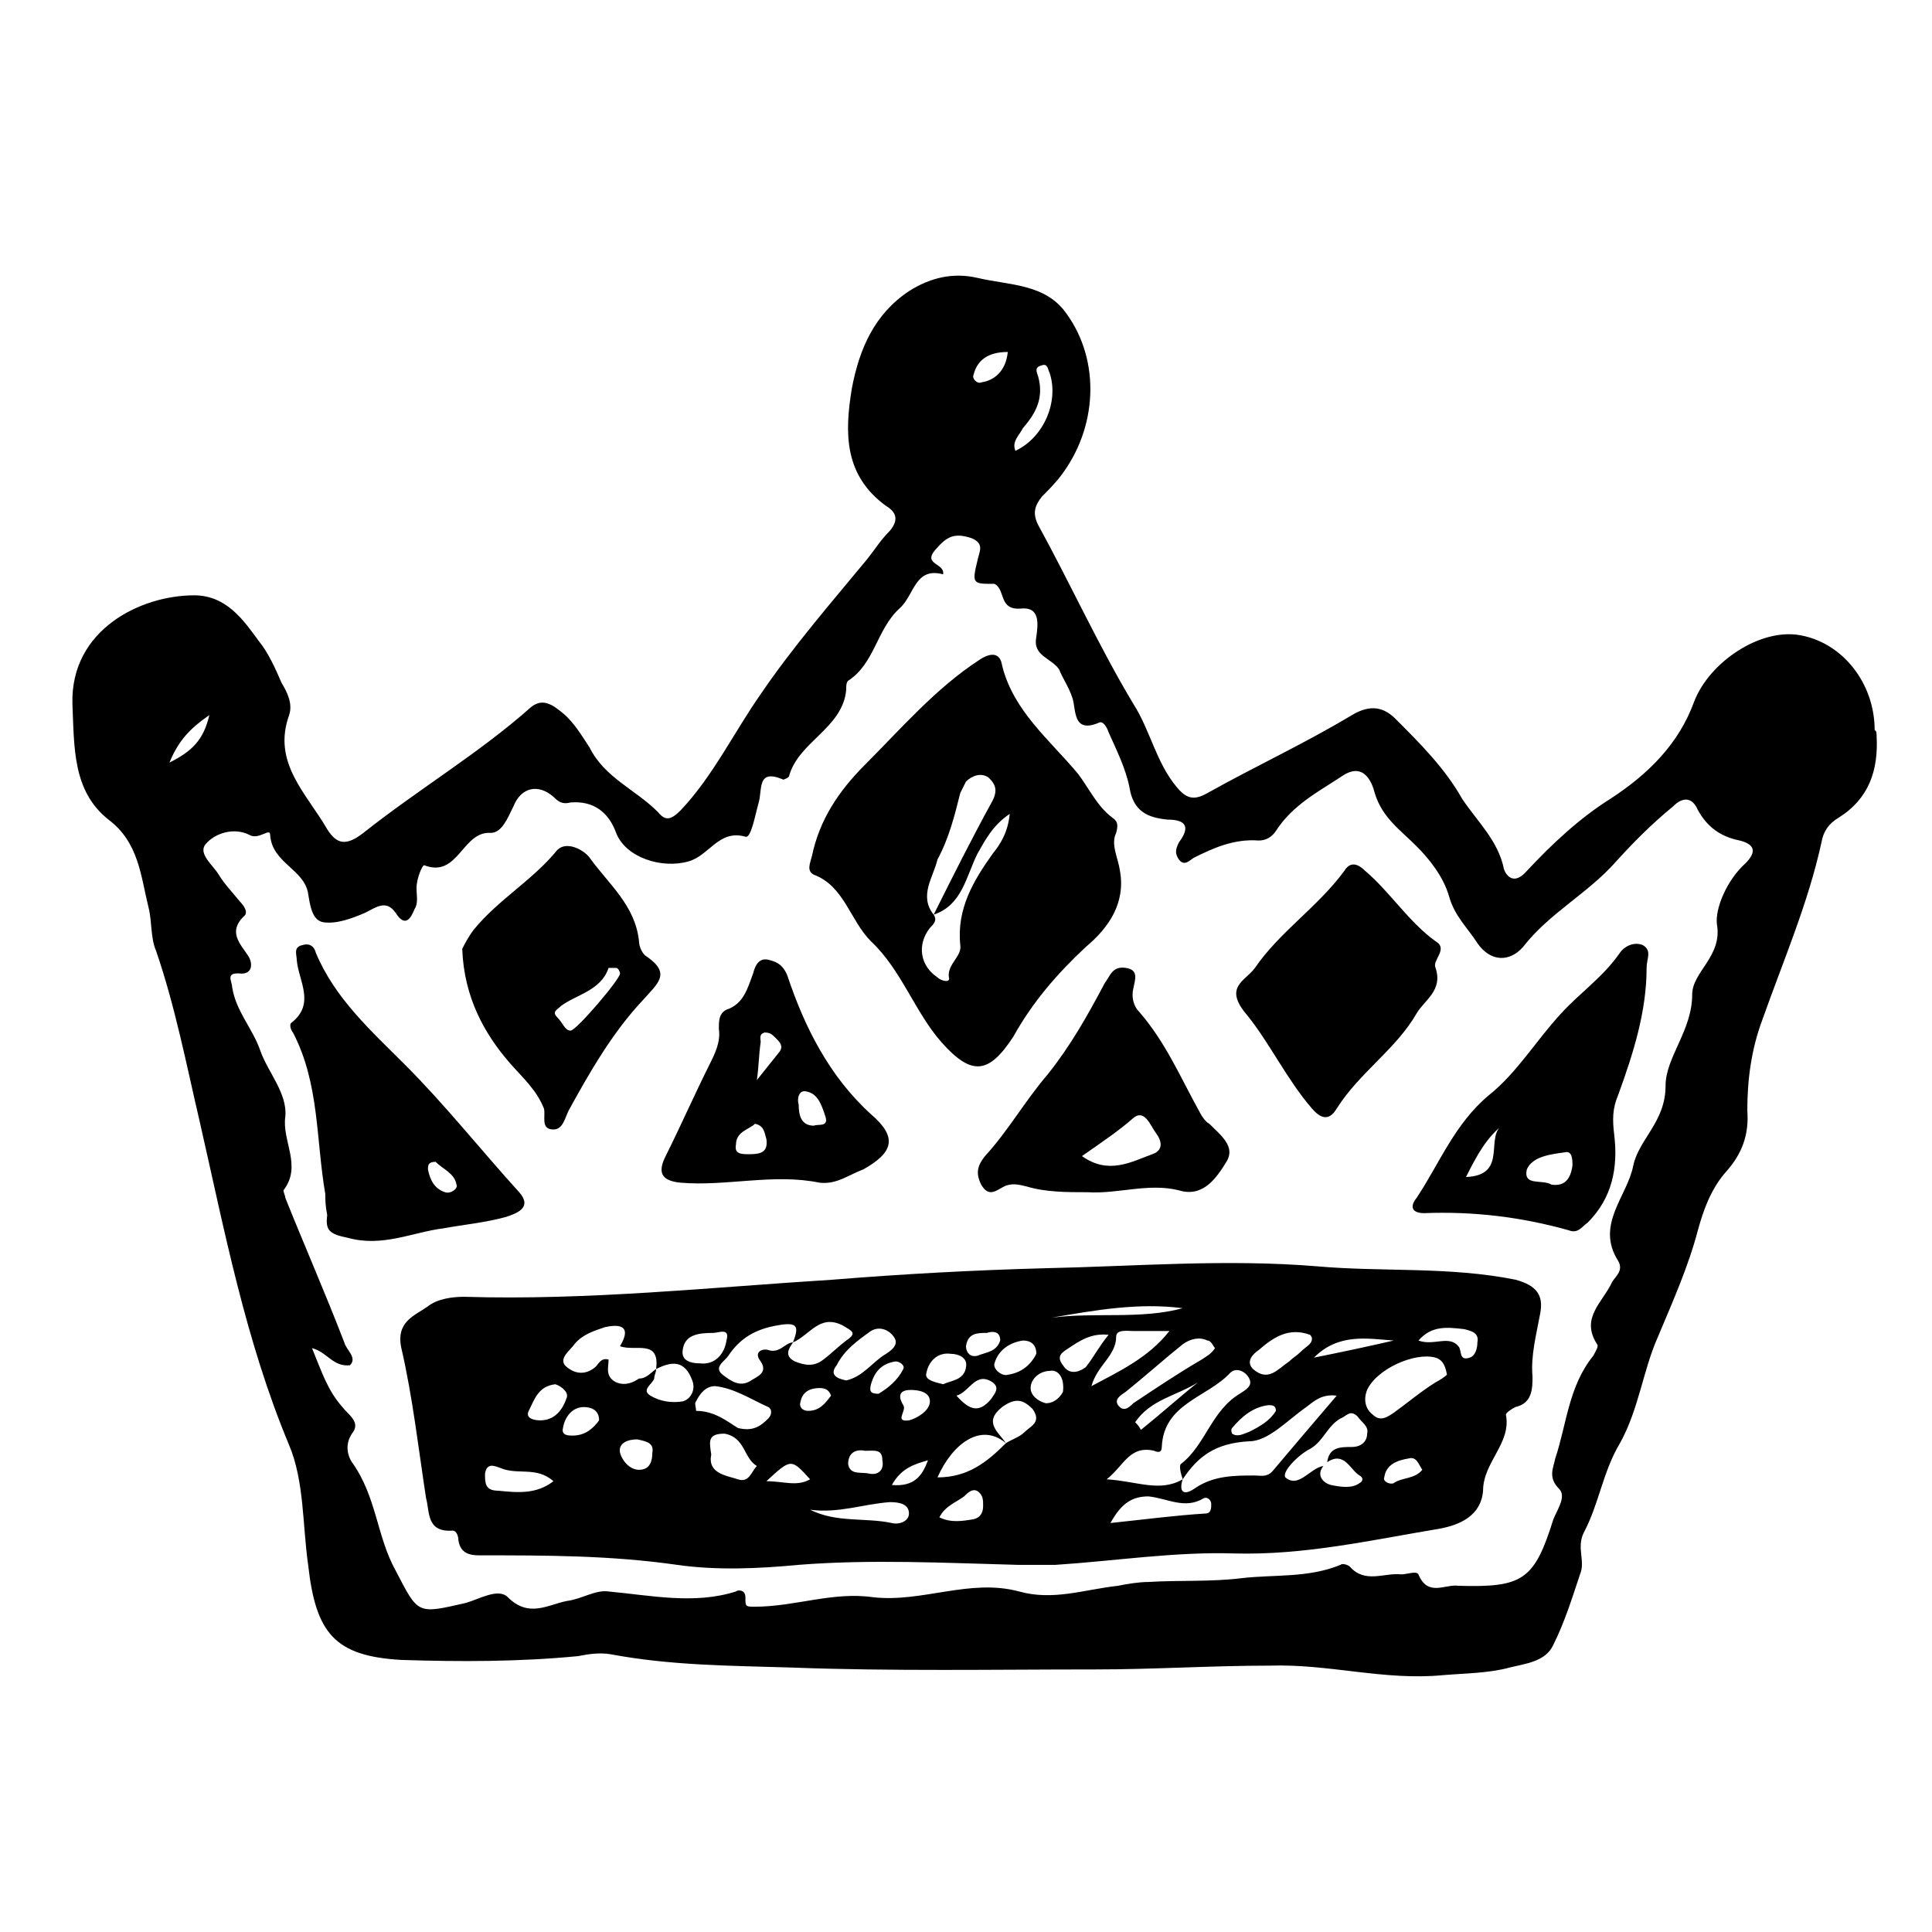
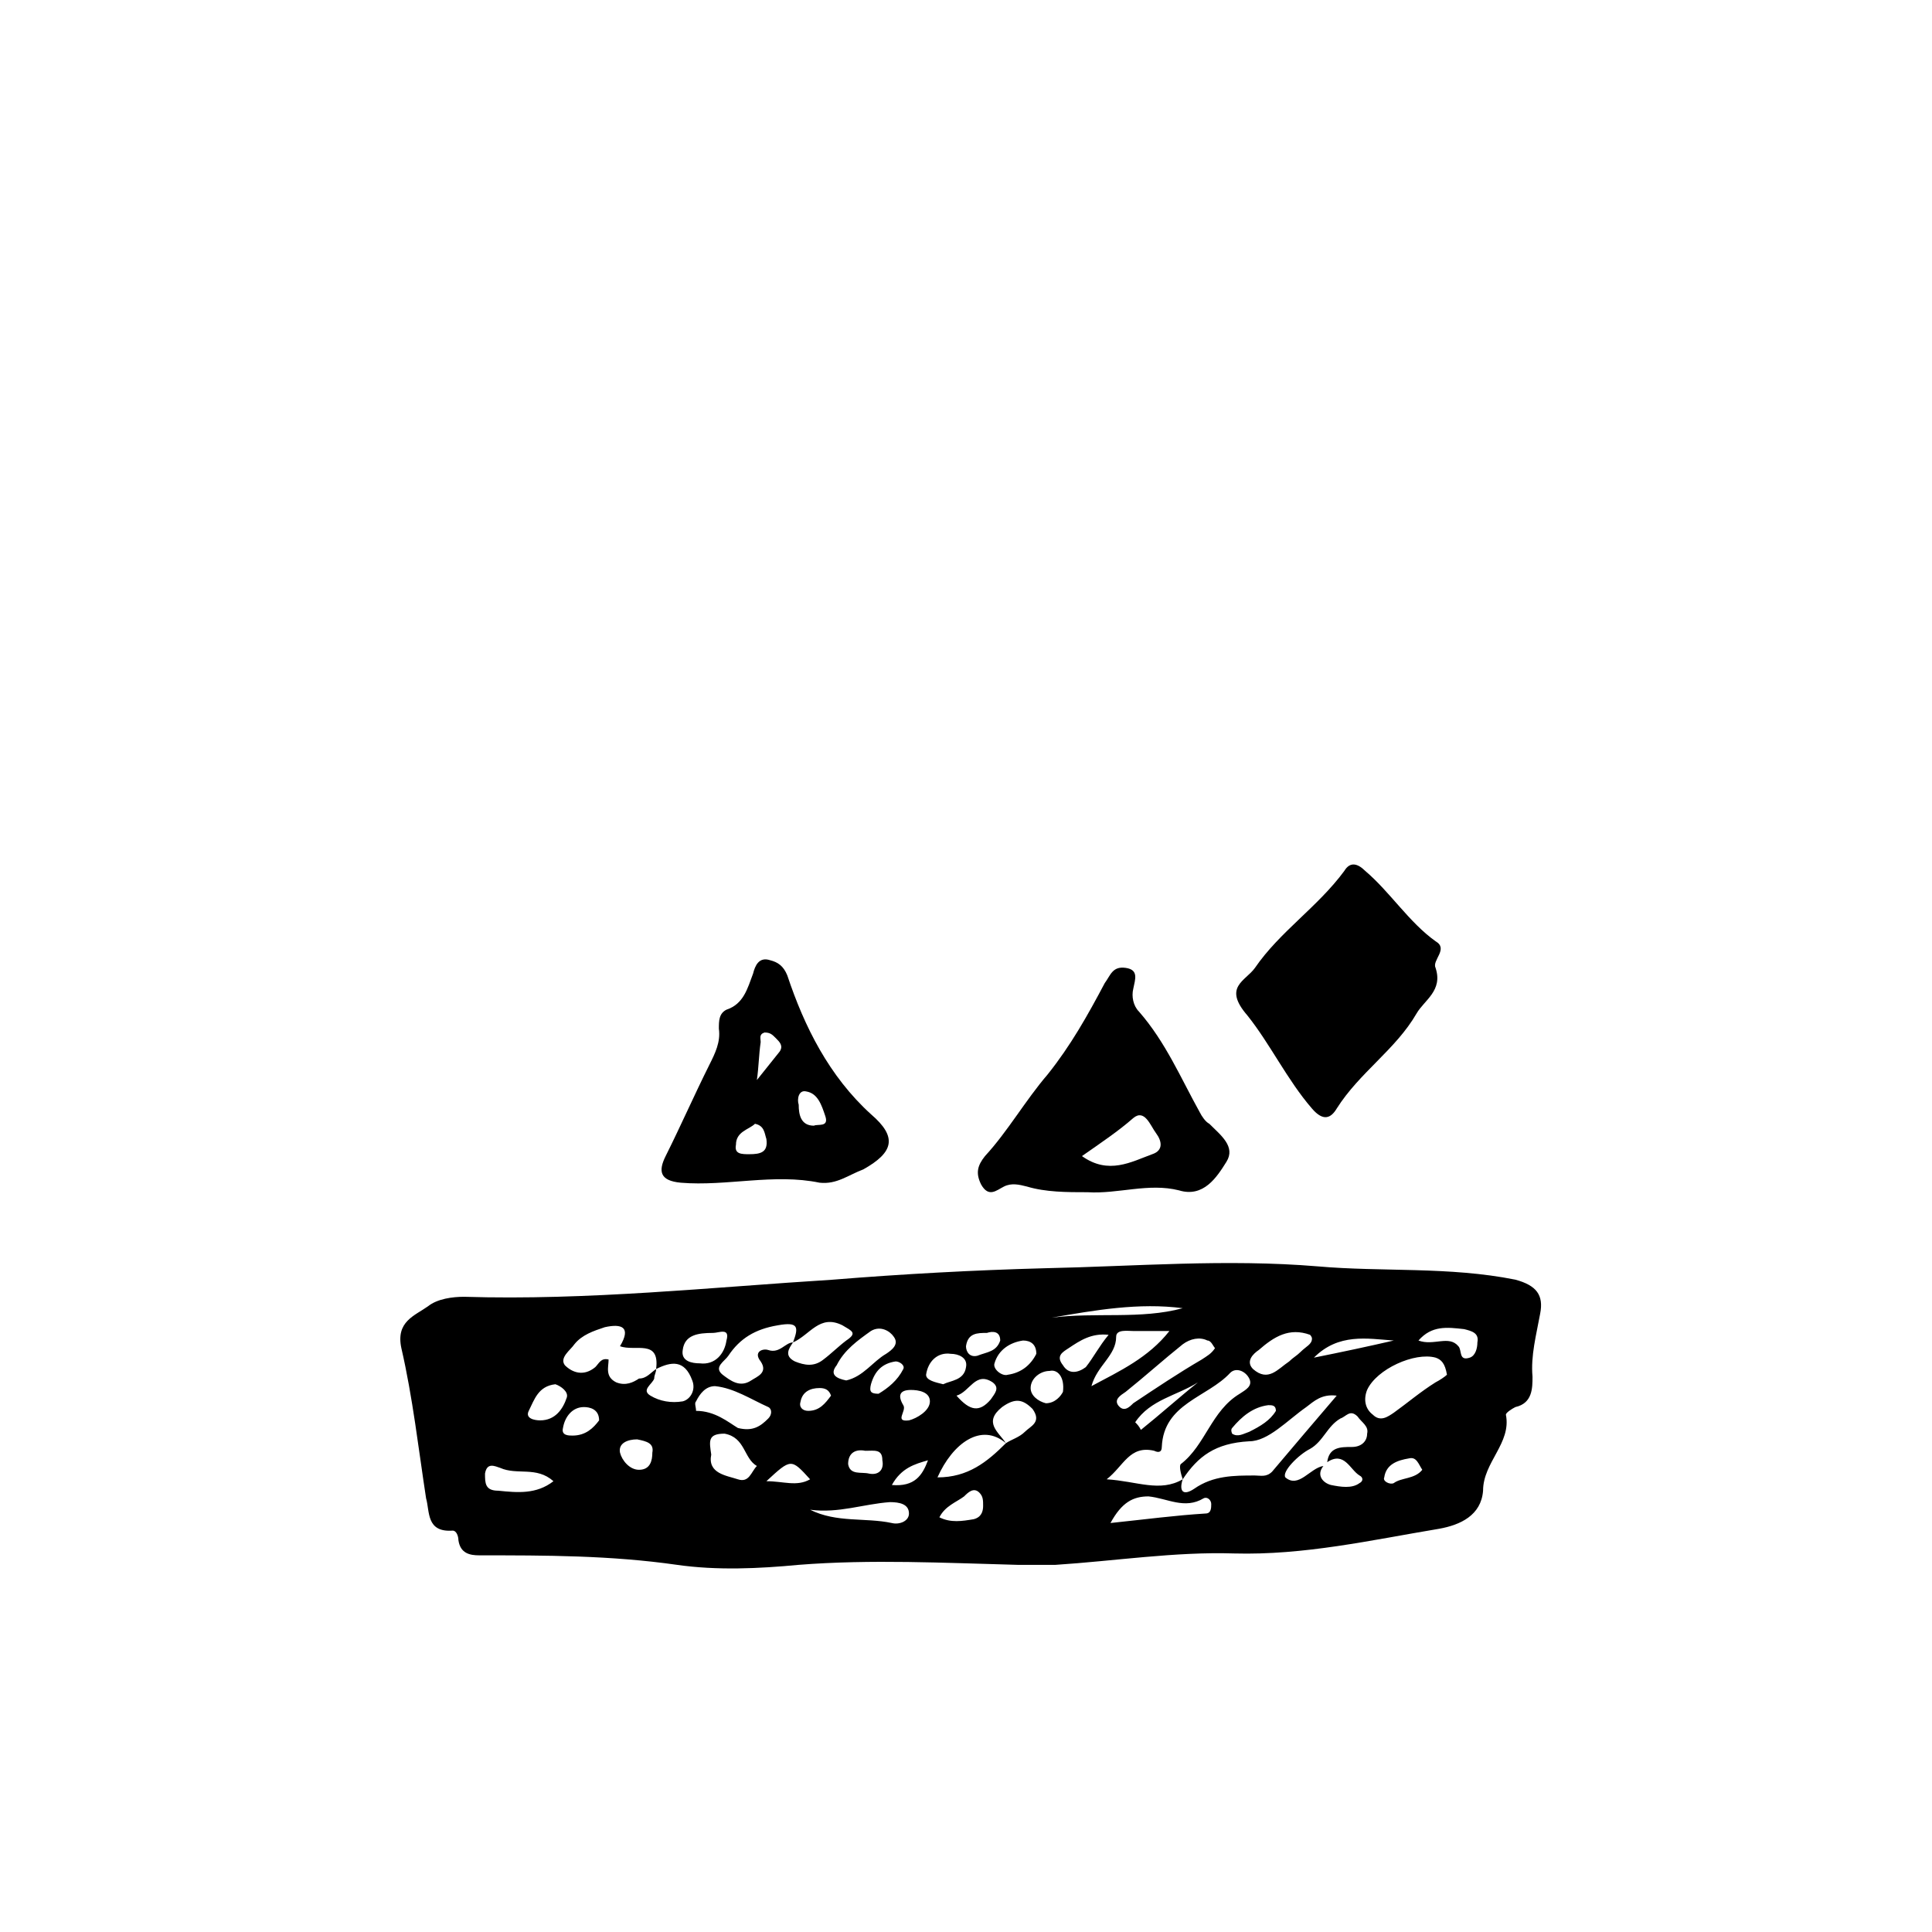
<svg xmlns="http://www.w3.org/2000/svg" fill="#000000" width="800px" height="800px" version="1.1" viewBox="144 144 512 512">
  <g>
-     <path d="m641.32 339.04c0.504 9.07-2.016 16.625-10.078 21.664-2.519 1.512-4.031 3.527-4.535 6.551-3.527 16.121-10.078 31.234-15.617 46.855-3.023 8.062-4.031 16.121-4.031 24.184 0.504 6.551-1.512 11.586-5.543 16.121-4.031 4.535-6.047 10.078-7.559 15.617-2.519 9.574-6.551 18.641-10.578 28.215-4.031 9.07-5.039 19.145-10.078 28.215-4.535 7.559-5.543 16.121-9.574 23.68-2.016 4.031 0.504 7.559-1.008 11.082-2.016 6.047-4.031 12.594-7.055 18.641-2.016 4.535-7.559 5.039-11.586 6.047-5.543 1.512-11.586 1.512-17.633 2.016-15.617 1.512-30.23-3.023-45.848-2.519-15.617 0-30.73 1.008-46.352 1.008-26.703 0-53.906 0.504-80.609-0.504-16.121-0.504-31.738-0.504-47.863-3.527-3.023-0.504-6.047 0-8.566 0.504-15.617 1.512-31.234 1.512-46.855 1.008-17.633-1.008-22.672-7.055-24.688-25.191-1.512-10.578-1.008-22.168-5.039-31.738-11.586-27.711-17.129-56.93-23.68-85.648-3.527-15.113-6.551-30.73-11.586-45.344-1.512-3.527-1.008-7.559-2.016-11.586-2.016-8.062-2.519-17.129-10.578-23.176-9.574-7.559-9.07-19.145-9.574-30.73-0.504-19.648 18.137-28.719 32.242-28.719 8.566 0 13.098 6.551 17.129 12.09 2.519 3.023 4.535 7.559 6.047 11.082 1.512 2.519 3.023 5.543 2.016 8.566-4.535 12.594 4.535 20.656 10.078 30.23 2.519 4.031 5.039 4.535 9.574 1.008 14.609-11.586 30.73-21.16 44.336-33.25 3.023-2.519 5.543-1.008 8.566 1.512 3.023 2.519 5.039 6.047 7.055 9.07 4.031 8.062 12.09 11.082 18.137 17.129 2.016 2.519 3.527 2.016 6.047-0.504 8.566-9.07 14.105-20.656 21.16-30.73 8.566-12.594 18.641-24.184 28.215-35.77 2.016-2.519 3.527-5.039 6.047-7.559 2.519-3.023 1.512-5.039-1.008-6.551-11.082-8.062-11.082-19.145-9.07-31.234 2.016-10.578 6.047-19.648 15.113-25.695 5.543-3.527 11.586-5.039 18.137-3.527 8.566 2.016 18.137 1.512 23.68 9.574 9.07 12.594 8.062 30.23-1.512 42.824-1.512 2.016-3.527 4.031-5.039 5.543-2.016 2.519-2.519 4.535-1.008 7.559 8.566 15.617 16.121 32.242 25.191 47.359 4.535 7.055 6.047 15.617 11.586 22.168 2.519 3.023 4.535 3.527 8.062 1.512 12.594-7.055 25.695-13.098 38.289-20.656 5.039-3.023 8.566-2.016 11.586 1.008 6.551 6.551 13.098 13.098 17.633 21.16 4.031 6.047 9.574 11.082 11.082 18.641 0.504 1.512 2.519 4.535 6.047 0.504 6.551-7.055 14.105-14.105 22.168-19.145 10.078-6.551 18.137-14.609 22.168-25.695 4.031-10.578 17.633-19.648 28.215-17.633 11.082 2.016 19.648 12.594 19.648 25.191 0.512-0.016 0.512 0.992 0.512 1.496zm-414.64 162.23c2.519 6.047 4.031 11.082 8.062 15.617 1.512 2.016 5.039 4.031 2.519 7.055-2.016 3.023-1.008 6.047 0 7.559 6.547 9.066 6.547 19.645 11.586 28.715 6.047 11.586 5.543 11.586 18.641 8.566 3.527-1.008 8.566-4.031 11.082-1.512 5.543 5.543 10.578 2.016 15.617 1.008 4.031-0.504 7.559-3.023 11.082-2.519 11.082 1.008 22.672 3.527 33.754 0 0.504-0.504 2.519-0.504 2.519 1.512 0 2.519 0 2.519 2.519 2.519 10.578 0 20.656-4.031 31.234-2.519 13.098 1.512 25.695-5.039 38.793-1.512 9.07 2.519 17.129-0.504 26.199-1.512 2.519-0.504 5.543-1.008 8.062-1.008 8.062-0.504 16.625 0 24.688-1.008 8.566-1.008 17.633 0 26.199-3.527 0.504-0.504 2.016 0 2.519 0.504 4.031 4.535 9.07 1.512 13.602 2.016 1.512 0 4.031-1.008 4.535 0 2.519 6.047 7.055 2.519 10.578 3.023 17.129 0.504 20.152-1.512 25.191-17.633 1.008-2.519 3.527-6.047 1.512-8.062-3.023-3.023-1.512-5.543-1.008-8.062 3.023-9.07 3.527-19.145 10.078-27.207 0.504-1.008 1.512-2.519 1.008-3.023-4.535-7.055 1.512-11.082 4.031-16.625 1.008-1.512 3.023-3.023 1.512-5.543-6.047-9.574 2.519-17.129 4.031-25.191 1.512-7.055 8.566-11.586 8.566-21.16 0-7.559 7.055-14.609 7.055-24.184 0-6.047 8.062-10.078 6.551-18.641-0.504-4.031 2.519-11.586 7.559-16.121 3.023-3.023 2.519-5.039-1.512-6.047-5.039-1.008-8.566-3.527-11.082-8.062-1.512-3.527-4.031-3.527-6.551-1.008-5.543 4.535-10.578 9.574-15.113 14.609-7.559 8.566-17.633 13.602-24.688 22.672-3.527 4.031-8.566 4.031-12.09-1.008-2.519-4.031-6.047-7.055-7.559-12.594-1.512-5.039-5.039-9.574-8.566-13.098-4.535-4.535-9.07-7.559-11.082-14.105-0.504-2.016-2.519-8.566-8.566-4.535-6.047 4.031-13.098 7.559-17.633 14.609-1.008 1.512-2.519 2.519-4.535 2.519-6.551-0.504-12.09 2.016-17.129 4.535-1.008 0.504-2.519 2.519-4.031 0.504-1.008-1.512-1.008-2.519 0-4.535 3.023-4.031 2.016-6.047-3.023-6.047-5.039-0.504-9.07-2.016-10.078-8.566-1.008-5.039-3.527-10.078-5.543-14.609-0.504-1.512-1.512-3.023-2.519-2.519-7.055 3.023-6.047-3.527-7.055-6.551-1.008-3.023-2.519-5.039-3.527-7.559-2.016-3.023-7.055-3.527-6.047-8.566 0.504-3.527 1.008-8.062-4.031-7.559-6.047 0.504-4.031-5.039-7.055-6.551h-0.504c-5.039 0-5.543 0-4.031-6.047 0.504-2.519 2.016-4.535-1.512-6.047-4.535-1.512-6.551-0.504-9.574 3.023-3.527 4.031 2.519 3.527 2.016 6.551-7.559-2.016-7.559 5.543-11.586 9.07-6.047 5.543-6.551 14.609-13.602 19.145-0.504 0.504-0.504 1.512-0.504 2.519-1.008 10.078-12.594 13.602-15.113 22.672 0 0.504-1.512 1.008-1.512 1.008-7.055-3.023-5.543 2.519-6.551 6.047s-2.016 9.574-3.527 9.07c-7.055-2.016-9.574 5.039-15.113 6.551-7.055 2.016-16.625-1.008-19.145-7.559-2.016-5.543-6.047-8.566-12.09-8.062-2.016 0.504-3.023 0-4.535-1.512-4.031-3.527-8.566-2.519-10.578 2.519-1.512 3.023-3.023 7.055-6.047 7.055-7.559-0.504-8.566 12.09-17.633 8.566-0.504 0-2.016 3.527-2.016 6.047 0 2.016 0.504 4.031-0.504 5.543-1.008 2.519-2.519 5.039-5.039 1.008-2.519-3.527-5.039-1.512-8.062 0-3.527 1.512-7.559 3.023-11.082 2.519-3.023-0.504-3.527-4.535-4.031-7.559-1.008-6.551-9.574-8.062-10.078-15.617 0-2.016-3.023 1.512-5.543 0-4.031-2.016-9.07-0.504-11.586 2.519-2.016 2.519 2.016 5.543 3.527 8.062 1.512 2.519 3.527 4.535 5.543 7.055 1.008 1.008 2.519 3.023 1.008 4.031-4.031 4.031-1.008 7.055 1.008 10.078 1.512 2.016 1.512 5.039-1.512 5.039-4.535-0.504-2.519 2.016-2.519 3.527 1.008 6.551 5.543 11.082 7.559 17.129 2.016 5.543 7.055 11.082 6.551 17.129-1.008 6.551 4.535 13.098-0.504 19.648 0 0.504 0.504 1.512 0.504 2.016 5.039 12.594 10.578 25.191 15.617 38.289 0.504 2.016 3.527 4.031 1.512 6.047-4.531 0.5-6.043-3.527-10.074-4.535zm186.41-237.8c7.559-3.527 11.586-13.098 9.07-20.656-0.504-1.008-0.504-2.519-2.016-2.016-2.016 0.504-1.512 1.512-1.008 3.023 1.512 5.543-0.504 9.574-4.031 13.602-1.008 2.019-3.023 3.527-2.016 6.047zm-2.016-26.195c-5.039 0-8.062 2.016-9.07 6.047-0.504 1.008 1.008 2.519 2.016 2.016 3.527-0.508 6.551-3.027 7.055-8.062zm-211.6 96.227c-5.039 3.527-8.062 6.551-10.578 12.594 6.047-3.023 9.07-6.043 10.578-12.594z" />
    <path d="m413.6 558.7c-19.145-0.504-38.793-1.512-57.938 0-10.578 1.008-21.664 1.512-32.242 0-17.633-2.519-34.762-2.519-52.395-2.519-2.519 0-5.039-0.504-5.543-4.031 0-1.008-0.504-2.519-1.512-2.519-7.055 0.504-6.047-5.039-7.055-8.566-2.016-13.098-3.527-26.703-6.551-39.801-1.512-7.055 3.527-8.566 7.055-11.082 2.519-2.016 6.551-2.519 9.574-2.519 32.746 1.008 65.496-2.519 97.738-4.535 18.641-1.512 37.281-2.519 55.922-3.023 24.184-0.504 48.367-2.519 72.547-0.504 17.129 1.512 34.762 0 52.395 3.527 5.543 1.512 7.559 4.031 6.551 9.07-1.008 5.543-2.519 11.082-2.016 16.625 0 3.023 0 7.055-4.535 8.062-1.008 0.504-2.519 1.512-2.519 2.016 1.512 7.559-6.047 12.594-6.047 20.152-0.504 6.551-6.047 9.07-11.586 10.078-18.137 3.023-35.77 7.055-54.41 6.551-15.617-0.504-31.738 2.016-47.359 3.023-3.523-0.004-6.547-0.004-10.074-0.004zm-3.023-32.246c-6.551-5.543-14.105 0-18.137 9.07 8.062 0 13.098-4.031 18.137-9.07 1.512-1.008 3.527-1.512 5.039-3.023 1.512-1.512 4.535-2.519 2.016-6.047-2.519-2.519-4.535-3.023-8.062-0.504-5.039 4.035-1.008 6.555 1.008 9.574zm84.137 6.047c-2.016 2.519 0 4.535 2.016 5.039 2.519 0.504 5.543 1.008 7.559-0.504 1.008-0.504 1.008-1.512 0-2.016-2.519-1.512-4.031-6.551-8.566-3.527 0.504-4.031 3.527-4.031 6.551-4.031 2.519 0 4.031-1.512 4.031-3.527 0.504-2.016-1.512-3.023-2.519-4.535-2.016-2.016-3.023 0-4.535 0.504-3.527 2.016-4.535 6.047-8.062 8.062-3.023 1.512-7.559 6.047-6.551 7.559 3.527 3.023 6.551-2.519 10.078-3.023zm-140.56-32.746c1.512-4.031 1.512-5.543-4.031-4.535-6.047 1.008-10.078 3.527-13.098 8.062-1.008 1.512-4.031 3.023-1.512 5.039 2.016 1.512 4.535 3.527 7.559 1.512 1.512-1.008 4.535-2.016 2.519-5.039-2.016-2.519 0.504-3.527 2.016-3.023 3.019 1.008 4.531-2.016 6.547-2.016-1.008 1.512-2.519 3.527 0.504 5.039 2.519 1.008 5.039 1.512 7.559-0.504 2.016-1.512 4.031-3.527 6.047-5.039 3.023-2.016 1.512-2.519-1.008-4.031-6.047-3.023-8.566 2.519-13.102 4.535zm-36.273 7.051c0 1.008-0.504 1.512-0.504 2.519-0.504 1.512-3.527 3.023-1.008 4.535 2.519 1.512 5.543 2.016 8.566 1.512 2.016-0.504 3.527-3.023 2.519-5.543-2.019-5.543-5.547-5.039-9.574-3.023 1.008-8.062-5.543-4.535-9.574-6.047 3.023-5.039 0.504-6.047-4.031-5.039-3.023 1.008-6.047 2.016-8.062 4.535-1.008 1.512-4.031 3.527-2.519 5.543 2.016 2.016 5.039 3.023 8.062 0.504 1.008-1.008 1.512-2.519 3.527-2.016 0 2.016-1.008 4.535 2.016 6.047 2.519 1.008 4.535 0 6.047-1.008 2.016 0 3.023-1.512 4.535-2.519zm139.55 29.223c-1.008 3.023 0 4.535 3.023 2.519 5.039-3.527 10.578-3.527 16.121-3.527 1.512 0 3.023 0.504 4.535-1.008 5.543-6.551 11.082-13.098 17.129-20.152-4.031-0.504-6.047 1.512-8.062 3.023-5.039 3.527-10.078 9.07-15.113 9.07-9.07 0.5-13.602 4.027-17.633 10.074-0.504-1.512-1.008-3.527-0.504-4.031 6.551-5.039 8.062-14.105 15.617-18.641 1.512-1.008 3.527-2.016 2.519-4.031-1.008-2.016-3.527-3.023-5.039-1.512-6.047 6.551-17.633 8.062-18.137 19.648 0 1.512-1.008 1.512-2.016 1.008-6.551-1.512-8.062 4.031-12.594 7.559 8.059 0.504 14.105 3.527 20.152 0zm70.027-27.711c-0.504-3.023-1.512-4.031-3.023-4.535-5.543-1.512-15.617 3.023-18.137 8.566-1.008 2.519-0.504 5.039 1.512 6.551 2.016 2.016 4.031 0.504 5.543-0.504 3.527-2.519 7.055-5.543 11.082-8.062 1.008-0.504 2.519-1.512 3.023-2.016zm-61.465-7.051c-0.504-0.504-1.008-2.016-2.016-2.016-2.016-1.008-4.535-0.504-6.551 1.008-5.039 4.031-10.078 8.566-15.113 12.594-1.512 1.008-3.023 2.016-2.016 3.527 1.512 2.016 3.023 0.504 4.031-0.504 6.047-4.031 12.09-8.062 18.137-11.586 1.512-1.008 2.519-1.512 3.527-3.023zm-126.45 21.16c4.031 1.008 6.047-0.504 8.062-2.519 1.008-1.008 1.008-2.519 0-3.023-4.535-2.016-9.07-5.039-14.105-5.543-2.519 0-4.031 2.016-5.039 4.031-0.504 0.504 0 1.512 0 2.519 5.035 0 8.562 3.023 11.082 4.535zm114.36-25.695h-9.574c-1.512 0-4.535-0.504-4.535 1.512 0 5.039-5.039 7.559-6.551 13.098 7.562-4.031 15.117-7.555 20.66-14.609zm-15.617 50.883c9.574-1.008 17.129-2.016 25.191-2.519 1.512 0 1.512-1.512 1.512-2.519 0-1.008-1.008-2.016-2.016-1.512-5.039 3.023-9.574 0-14.609-0.504-4.035 0.004-7.055 1.516-10.078 7.055zm-70.031-37.785c4.535-1.008 7.055-5.039 10.578-7.055 1.512-1.008 3.527-2.519 2.016-4.535-1.008-1.512-3.527-3.023-6.047-1.512-3.527 2.519-7.055 5.039-9.07 9.07-2.012 2.519 0.004 3.527 2.523 4.031zm-35.77 19.648c-1.008 5.039 4.031 5.543 7.055 6.551 3.023 1.008 3.527-2.016 5.039-3.527-3.527-2.016-3.023-7.559-8.566-8.566-4.535 0.004-4.031 2.016-3.527 5.543zm159.2-30.73c0-0.504-0.504-1.008-0.504-1.008-5.543-2.016-9.574 0.504-13.602 4.031-1.512 1.008-3.527 3.023-1.512 5.039 4.031 3.527 6.551 0 9.574-2.016 1.008-1.008 2.016-1.512 3.023-2.519 1.508-1.512 3.019-2.016 3.019-3.527zm-133 45.344c7.055 3.527 14.609 2.016 21.664 3.527 2.016 0.504 4.535-0.504 4.535-2.519 0-2.519-2.519-3.023-5.039-3.023-7.055 0.504-13.605 3.019-21.16 2.016zm-68.016-7.559c-4.535-4.031-9.574-1.512-14.105-3.527-1.512-0.504-3.527-1.512-4.031 1.512 0 2.519 0 4.535 3.527 4.535 5.035 0.504 10.074 1.008 14.609-2.519zm166.76-45.848c-11.586-1.512-23.176 0.504-34.762 2.519 11.586-1.512 23.676 0.504 34.762-2.519zm-124.44 6.551c-4.031 0-7.559 0.504-8.062 4.535-0.504 3.023 2.519 3.527 4.535 3.527 4.031 0.504 6.551-2.519 7.055-6.047 1.008-3.527-2.016-2.016-3.527-2.016zm85.648 5.543c0-2.519-1.512-3.527-3.527-3.527-3.527 0.504-6.551 2.519-7.559 6.047-0.504 1.512 2.016 3.527 3.527 3.023 3.527-0.508 6.047-2.523 7.559-5.543zm101.27-3.527c4.031 1.512 8.062-1.512 10.578 1.512 1.008 1.008 0 4.031 3.023 3.023 1.512-0.504 2.016-2.519 2.016-4.031 0.504-2.519-1.512-3.023-3.527-3.527-4.535-0.504-8.562-1.008-12.09 3.023zm-125.95 11.586c2.016-1.008 5.543-1.008 6.047-4.535 0.504-2.519-2.016-3.527-4.031-3.527-3.527-0.504-6.047 2.016-6.551 5.543 0 1.512 2.519 2.016 4.535 2.519zm43.832-13.098c-4.535-0.504-7.559 1.512-10.578 3.527-1.512 1.008-3.527 2.016-1.512 4.535 1.512 2.519 4.031 2.016 6.047 0.504 2.012-2.519 3.523-5.543 6.043-8.566zm-146.61 13.098c-4.535 0.504-5.543 4.031-7.055 7.055-1.008 2.016 1.512 2.519 3.023 2.519 4.031 0 6.047-3.023 7.055-6.047 0.504-1.512-1.512-3.023-3.023-3.527zm101.77 35.266c3.023 1.512 6.047 1.008 9.07 0.504 2.016-0.504 2.519-2.016 2.519-3.527s0-2.519-1.008-3.527c-1.512-1.512-3.023 0-4.031 1.008-2.016 1.516-5.039 2.523-6.551 5.543zm32.746-33.25c0.504-4.031-1.512-6.047-3.527-5.543-2.519 0-5.039 2.016-5.039 4.535 0 2.016 2.016 3.527 4.031 4.031 2.519 0 4.031-2.016 4.535-3.023zm-112.85 12.594c-2.519 0-5.039 1.008-4.535 3.527 0.504 2.016 2.519 4.535 5.039 4.535 3.023 0 3.527-2.519 3.527-4.535 0.504-2.519-1.512-3.023-4.031-3.527zm84.641-11.586c3.527 4.031 6.047 4.535 9.07 1.008 1.008-1.512 2.519-3.023 0.504-4.535-4.539-3.023-6.047 2.519-9.574 3.527zm84.641 4.031c0-1.512-1.008-1.512-2.016-1.512-4.031 0.504-7.055 3.023-9.574 6.047-0.504 0.504 0 1.512 0 1.512 1.512 1.008 3.023 0 4.535-0.504 3.023-1.512 5.543-3.023 7.055-5.543zm10.074-14.105c7.559-1.512 14.609-3.023 21.16-4.535-7.055-0.504-14.609-2.016-21.16 4.535zm-118.9 24.684c-2.519-0.504-4.535 0.504-4.535 3.527 0.504 3.023 3.527 2.016 5.543 2.519 2.519 0.504 4.031-1.008 3.527-3.527 0-3.023-2.016-2.519-4.535-2.519zm71.539-7.555c0.504 0.504 1.008 1.008 1.512 2.016 5.039-4.031 10.078-8.566 15.113-12.594-5.539 3.523-12.594 4.531-16.625 10.578zm-142.07-0.504c0-3.023-2.519-3.527-4.031-3.527-3.023 0-5.039 2.519-5.543 5.543-0.504 2.016 1.512 2.016 2.519 2.016 3.531 0 5.543-2.016 7.055-4.031zm80.609-4.031c1.008 1.512-2.519 4.535 1.512 4.031 2.016-0.504 5.543-2.519 5.543-5.039 0-2.519-3.023-3.023-5.039-3.023-3.023 0-3.523 1.512-2.016 4.031zm-6.547-3.023c2.519-1.512 5.039-3.527 6.551-6.551 0.504-1.008-1.008-2.016-2.016-2.016-3.527 0.504-5.543 2.519-6.551 6.047-0.504 2.016 0 2.519 2.016 2.519zm144.09 20.152c-1.008-1.512-1.512-3.527-3.527-3.023-3.023 0.504-6.047 1.512-6.551 5.039-0.504 1.008 1.512 2.016 2.519 1.512 2.016-1.512 5.543-1.008 7.559-3.527zm-173.82 3.023c4.535 0 8.062 1.512 11.586-0.504-5.035-5.543-5.035-5.543-11.586 0.504zm61.969-37.281c0-2.519-2.016-2.519-3.527-2.016-2.519 0-5.039 0-5.543 3.527 0 1.512 1.008 3.023 3.023 2.519 2.519-1.008 5.039-1.008 6.047-4.031zm-44.84 14.609c-0.504-1.512-1.512-2.016-3.023-2.016-2.519 0-4.535 1.008-5.039 3.527-0.504 1.512 0.504 2.519 2.016 2.519 3.027 0 4.535-2.016 6.047-4.031zm16.125 23.68c6.047 0.504 8.062-2.519 9.574-6.551-3.531 1.008-7.059 2.016-9.574 6.551z" />
-     <path d="m439.8 364.73c-1.512 3.023 0.504 6.551 1.008 10.078 1.512 8.566-3.023 15.113-9.07 20.152-7.559 7.055-14.105 14.609-19.145 23.68-6.551 10.078-11.082 10.578-19.145 1.512-7.055-8.062-10.578-19.145-18.641-26.703-5.543-5.543-7.055-14.609-15.113-17.633-2.016-1.008-1.008-3.023-0.504-5.039 2.016-9.574 7.055-17.129 14.105-24.184 9.574-9.574 18.641-20.152 30.23-27.711 3.023-2.016 5.543-2.016 6.047 1.512 3.023 12.09 12.594 19.648 20.152 28.719 3.023 4.031 5.039 8.566 9.07 11.586 1.508 1.012 1.508 2.016 1.004 4.031zm-48.367 21.664c5.039-10.078 10.078-20.152 15.617-30.23 1.512-3.023 0.504-4.535-1.008-6.047-2.016-1.512-4.535-0.504-6.047 1.008-0.504 1.008-1.008 2.016-1.512 3.023-1.512 6.047-3.023 12.09-6.047 17.633-1.004 4.539-5.035 9.578-1.004 14.613 1.008 1.512 0 2.519-1.008 3.527-3.527 4.535-2.519 10.078 2.016 13.098 1.008 1.008 3.527 1.512 3.023 0-0.504-3.527 3.527-5.543 3.023-8.566-1.008-9.574 3.527-17.129 8.566-24.184 2.016-2.519 4.031-5.543 4.535-10.578-4.535 3.023-6.551 7.055-8.566 10.578-3.023 6.051-4.031 13.605-11.59 16.125z" />
-     <path d="m230.21 460.46c-2.519-14.609-1.512-29.223-8.566-42.824-0.504-0.504-1.008-2.016-0.504-2.519 6.551-5.039 2.016-11.082 1.512-16.625 0-1.512-1.008-3.527 1.512-4.031 1.512-0.504 3.023 0 3.527 2.016 5.039 12.09 14.609 20.656 23.68 29.727 10.578 10.578 20.152 22.672 30.23 33.754 3.527 4.031-0.504 5.543-3.527 6.551-5.543 1.512-11.082 2.016-16.625 3.023-8.062 1.008-16.121 5.039-25.191 2.519-5.039-1.008-6.047-2.016-5.543-6.047-0.504-2.523-0.504-4.031-0.504-5.543zm29.223-8.566c-2.016 0-2.016 1.008-2.016 2.016 0.504 2.519 1.512 5.039 4.535 6.047 1.512 0.504 3.527-1.008 3.023-2.016-0.508-3.023-3.531-4.031-5.543-6.047z" />
-     <path d="m559.71 470.03c-12.594-3.527-25.191-5.039-38.289-4.535-3.023 0-4.031-1.512-2.016-4.031 6.047-9.07 10.078-19.648 19.145-27.207 7.559-6.047 12.594-14.609 19.145-21.664 5.039-5.543 11.082-9.574 15.617-16.121 1.008-1.512 3.527-3.023 6.047-2.016 2.519 1.512 1.008 3.527 1.008 6.047 0 11.586-3.527 22.672-7.559 33.754-1.512 3.527-1.512 6.551-1.008 10.578 1.008 8.566-0.504 16.625-7.055 23.176-1.508 1.012-2.516 3.027-5.035 2.019zm-4.535-12.09c3.527 0.504 5.039-1.512 5.543-5.039 0-1.512 0-4.031-2.016-3.527-3.527 0.504-8.566 1.008-10.078 4.535-1.008 4.535 4.031 2.519 6.551 4.031zm-22.672-2.016c11.586-0.504 4.535-11.082 10.078-14.105-4.535 3.523-7.055 8.059-10.078 14.105z" />
-     <path d="m266.49 395.46c0.504-1.008 1.512-3.023 3.023-5.039 6.551-8.062 15.617-13.098 22.168-21.16 2.519-2.519 7.055 0 8.566 2.016 5.039 7.055 12.09 12.594 13.098 22.168 0 1.512 1.008 3.527 2.016 4.031 6.551 4.535 3.023 7.055-1.008 11.586-8.062 8.566-14.105 19.145-19.648 29.223-1.008 2.016-1.512 5.039-4.031 5.039-3.527 0-2.016-3.527-2.519-5.543-2.016-5.039-5.543-8.062-9.07-12.09-6.547-7.559-12.09-17.133-12.594-30.23zm28.719 21.664c1.512 0 13.098-13.602 13.098-15.113 0-0.504-0.504-1.512-1.008-1.512h-2.016c-2.016 6.047-8.566 7.055-12.594 10.078-1.008 1.008-2.519 1.512-1.008 3.023 1.512 1.508 2.016 3.523 3.527 3.523z" />
    <path d="m524.44 400.5c2.016 6.047-3.023 8.566-5.039 12.09-5.543 9.574-15.113 15.617-21.16 25.191-1.512 2.519-3.527 3.527-6.551 0-6.551-7.559-11.082-17.129-17.129-24.688-6.551-7.559-0.504-9.07 2.016-12.594 6.551-9.574 16.625-16.121 23.68-25.695 1.512-2.519 3.527-2.016 5.543 0 6.551 5.543 11.586 13.602 18.641 18.641 3.523 2.016-1.008 5.039 0 7.055z" />
    <path d="m432.24 459.95c-5.543 0-11.082 0-16.121-1.512-2.016-0.504-4.031-1.008-6.047 0-2.016 1.008-4.031 3.023-6.047-0.504-1.512-3.023-1.008-5.039 1.008-7.559 6.047-6.551 10.578-14.609 16.625-21.664 6.047-7.559 10.578-15.617 15.113-24.184 1.512-2.016 2.016-4.535 5.543-4.031s2.519 3.023 2.016 5.543c-0.504 2.016 0 4.535 1.512 6.047 7.055 8.062 11.082 17.633 16.121 26.703 0.504 1.008 1.512 2.519 2.519 3.023 3.023 3.023 7.055 6.047 4.535 10.078s-6.047 9.574-12.594 7.559c-8.062-2.019-16.121 1.004-24.184 0.5zm-1.512-9.574c7.055 5.039 13.098 1.512 18.641-0.504 3.023-1.008 2.519-3.527 1.008-5.543-1.512-2.016-3.023-6.551-6.047-4.031-4.027 3.527-8.562 6.551-13.602 10.078z" />
    <path d="m361.21 457.43c-12.09-2.519-24.688 1.008-36.777 0-5.543-0.504-6.047-3.023-4.031-7.055 4.031-8.062 7.559-16.121 11.586-24.184 1.512-3.023 3.023-6.047 2.519-9.574 0-2.016 0-4.031 2.016-5.039 4.535-1.512 5.543-5.543 7.055-9.574 0.504-2.016 1.512-4.535 4.535-3.527 2.016 0.504 3.527 1.512 4.535 4.031 4.535 13.602 11.082 26.703 22.168 36.777 7.055 6.047 6.047 10.078-2.016 14.609-4.035 1.52-7.059 4.039-11.59 3.535zm-17.133-15.617c-1.512 1.512-5.039 2.016-5.039 5.543-0.504 2.519 1.512 2.519 3.527 2.519 3.023 0 5.039-0.504 4.535-4.031-0.504-1.516-0.504-3.527-3.023-4.031zm15.621 0.504c1.008-0.504 4.031 0.504 3.023-2.519-1.008-3.023-2.016-6.047-5.039-6.551-2.016-0.504-2.519 2.016-2.016 3.527 0 2.519 0.504 5.543 4.031 5.543zm-15.117-12.094 6.047-7.559c1.008-1.512 0-2.519-1.008-3.527-1.008-1.008-1.512-1.512-3.023-1.512-1.512 0.504-1.008 1.512-1.008 2.519-0.504 3.527-0.504 6.551-1.008 10.078z" />
  </g>
</svg>